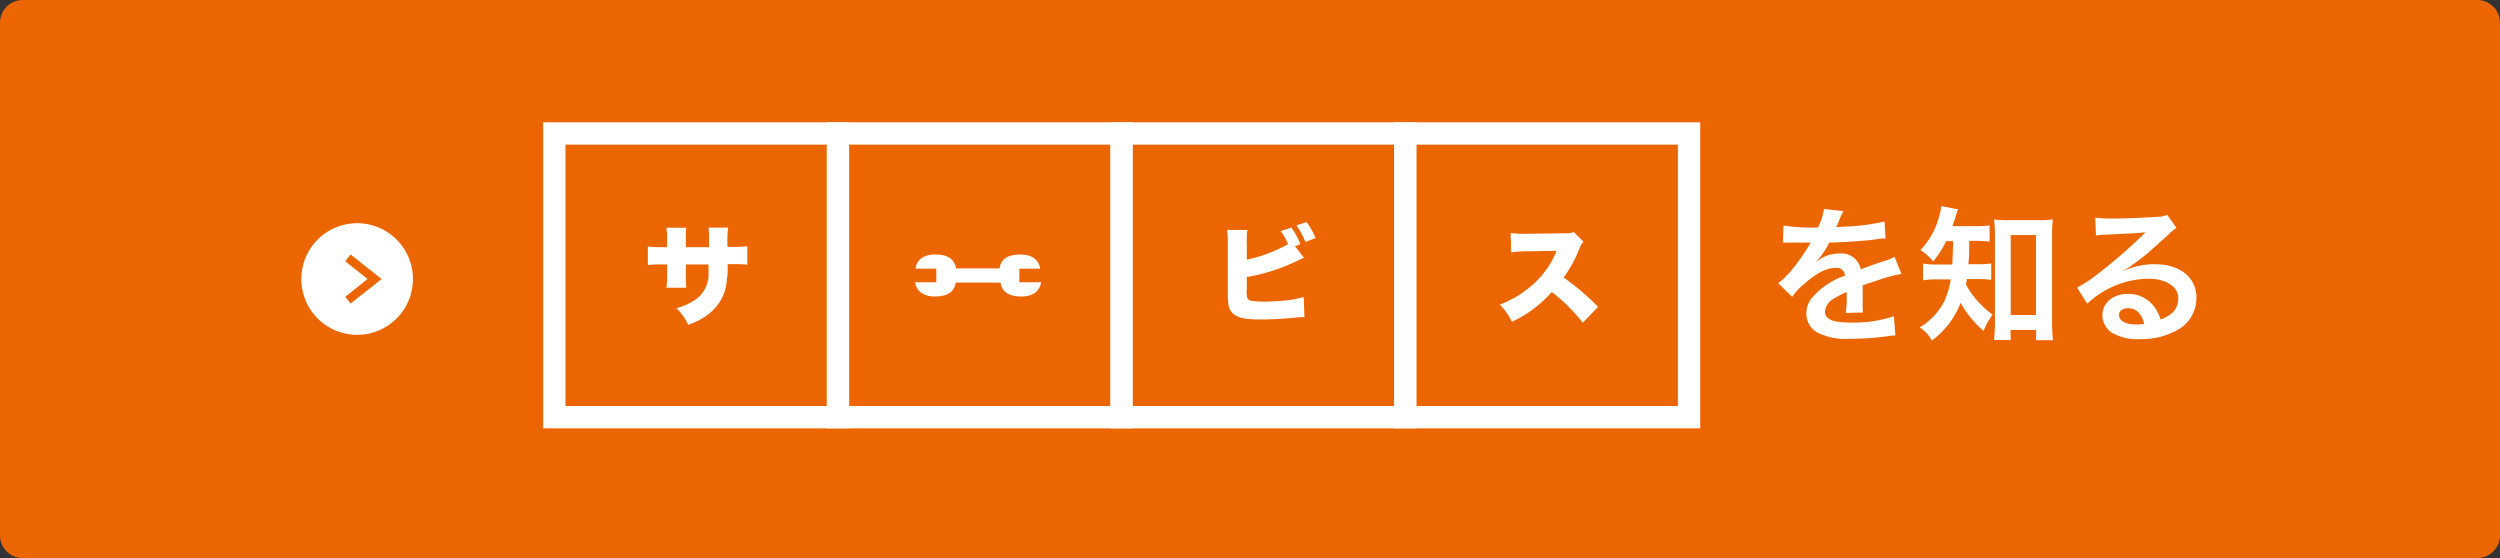
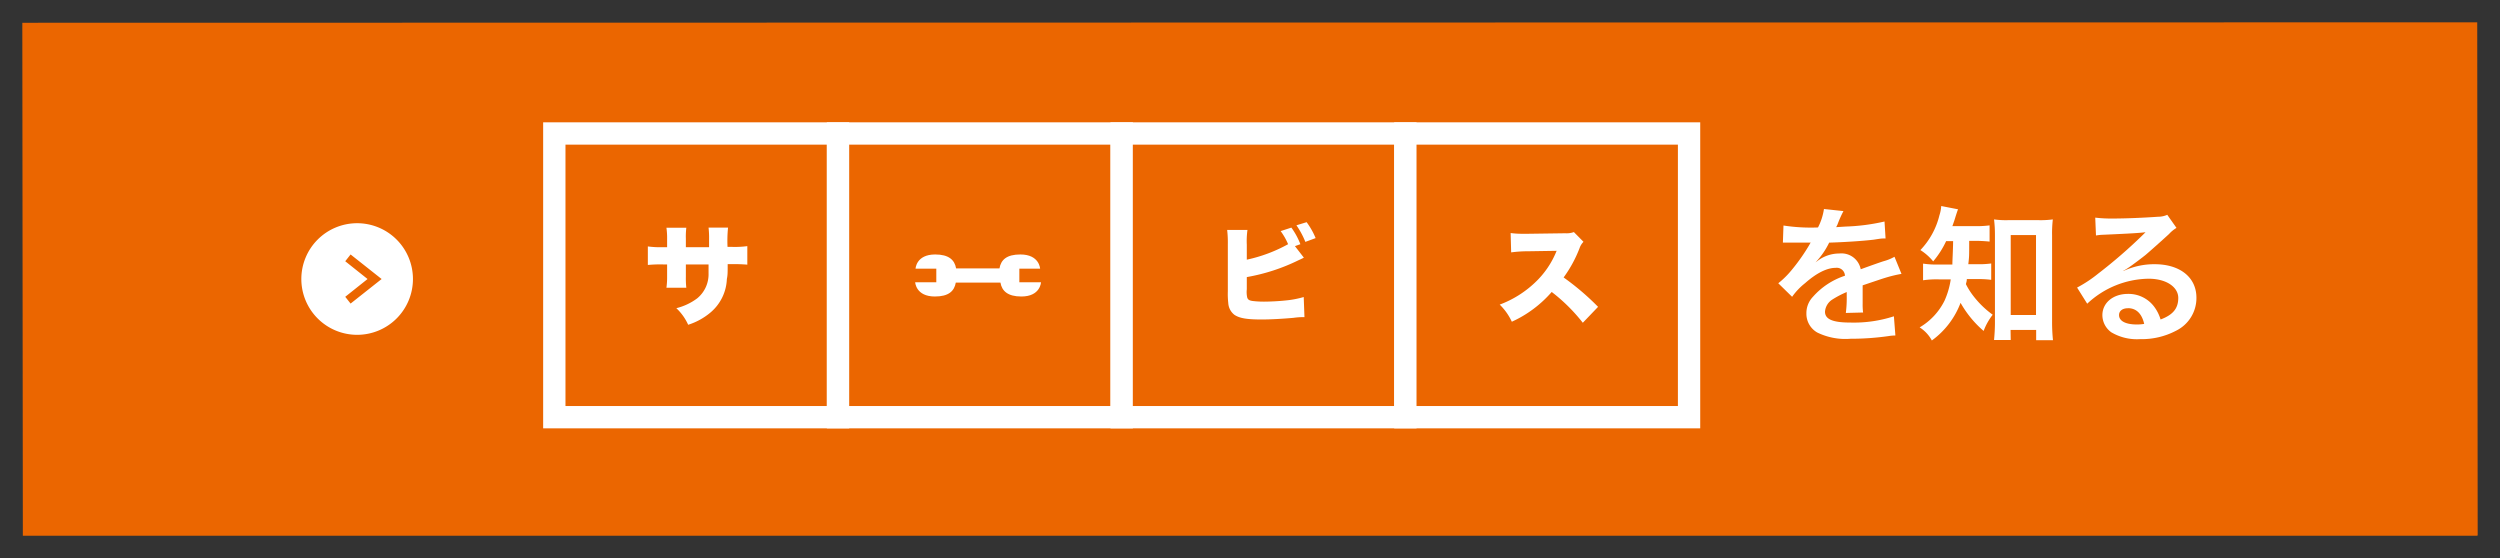
<svg xmlns="http://www.w3.org/2000/svg" viewBox="0 0 336 75">
  <rect x="0" y="0" width="336" height="75" fill="#333333" stroke="none" />
  <defs>
    <style>.cls-1,.cls-3{fill:#eb6600;}.cls-2{fill:#fff;}.cls-3{stroke:#fff;stroke-miterlimit:10;stroke-width:3px;}</style>
  </defs>
  <title>sec1_btn_off</title>
  <g id="Layer_2" data-name="Layer 2">
    <g id="レイヤー_1" data-name="レイヤー 1">
      <polygon class="cls-1" points="3.07 72 3 3.06 332.94 3 333 71.94 332.94 72 3.07 72" />
-       <path class="cls-1" d="M330,6V69H6V6H330m2.93-6H3.07A3.06,3.06,0,0,0,0,3.07V71.93A3.06,3.06,0,0,0,3.07,75H332.93A3.06,3.06,0,0,0,336,71.93V3.07A3.06,3.06,0,0,0,332.93,0Z" />
      <path class="cls-2" d="M239.7,30.31a24.17,24.17,0,0,0,4.64.26,7.92,7.92,0,0,0,.8-2.48l2.62.28a15.28,15.28,0,0,0-.8,1.8c-.1.22-.14.28-.18.36l1.26-.08a27,27,0,0,0,5.24-.68l.14,2.28c-.56,0-.56,0-1.58.16-1.46.18-4,.34-6,.4A10.35,10.35,0,0,1,244,35.27l0,0,.4-.3a4.83,4.83,0,0,1,2.82-.9,2.63,2.63,0,0,1,2.86,2.12q2.31-.84,3.06-1.08a6.25,6.25,0,0,0,1.48-.6l.94,2.3a17.65,17.65,0,0,0-2.22.54c-.28.08-1.28.42-3,1v.21c0,.53,0,.53,0,.81v.8c0,.34,0,.52,0,.66A8.21,8.21,0,0,0,250.4,42l-2.32.06a15.93,15.93,0,0,0,.12-2.32v-.49a12.86,12.86,0,0,0-1.92,1,2.11,2.11,0,0,0-1,1.64c0,1,1,1.46,3.38,1.46a17.38,17.38,0,0,0,5.88-.84l.2,2.58a5.89,5.89,0,0,0-.92.08,36.28,36.28,0,0,1-5.12.36,8.59,8.59,0,0,1-4.46-.84,2.9,2.9,0,0,1-1.46-2.58,3.17,3.17,0,0,1,.88-2.22,9.79,9.79,0,0,1,4.3-2.83A1.1,1.1,0,0,0,246.7,36c-1.16,0-2.56.7-4.1,2.06a8.76,8.76,0,0,0-1.74,1.83L239,38.07a11.76,11.76,0,0,0,1.8-1.78,25.82,25.82,0,0,0,2.4-3.42,1,1,0,0,1,.16-.26l-.34,0-2.52,0-.56,0a2.21,2.21,0,0,0-.32,0Z" />
      <path class="cls-2" d="M261.56,32.41a12.1,12.1,0,0,1-1.74,2.72,7.1,7.1,0,0,0-1.72-1.52,10.27,10.27,0,0,0,2.56-4.68,4.77,4.77,0,0,0,.24-1.24l2.26.44c-.1.26-.16.44-.34,1-.12.42-.24.76-.42,1.26h3a13,13,0,0,0,2-.1v2.18a18.91,18.91,0,0,0-2-.1h-.74c0,2.12,0,2.12-.12,3.14h1.2a12.18,12.18,0,0,0,1.88-.1v2.2a12.88,12.88,0,0,0-1.94-.1h-1.34c0,.28-.06.39-.12.68a9.52,9.52,0,0,0,1,1.59,12.54,12.54,0,0,0,2.6,2.52,8.06,8.06,0,0,0-1.22,2.18,14.11,14.11,0,0,1-3.1-3.78,11.07,11.07,0,0,1-3.86,5.06A4.74,4.74,0,0,0,258,44a8.56,8.56,0,0,0,3.36-3.62,10.93,10.93,0,0,0,.82-2.83h-1.54a12.28,12.28,0,0,0-2.18.12V35.43a12.37,12.37,0,0,0,2.24.12h1.7c0-.62.08-1.68.1-3.14Zm8.68,13.29H268c.06-.64.12-1.5.12-2.3V31.61a17.1,17.1,0,0,0-.12-2.12,11.77,11.77,0,0,0,1.84.1h4.2a12.54,12.54,0,0,0,1.86-.1,16,16,0,0,0-.1,2.12V43.2a23.93,23.93,0,0,0,.12,2.52h-2.26V44.34h-3.44Zm0-3.36h3.4V31.59h-3.4Z" />
      <path class="cls-2" d="M285.38,36.43a9.76,9.76,0,0,1,4.2-.92c3.42,0,5.62,1.77,5.62,4.51a4.89,4.89,0,0,1-2.72,4.42,9.9,9.9,0,0,1-4.84,1.14,6.77,6.77,0,0,1-3.88-.92,2.85,2.85,0,0,1-1.2-2.3c0-1.66,1.44-2.86,3.44-2.86a4.3,4.3,0,0,1,3.46,1.64,5.38,5.38,0,0,1,.92,1.8c1.66-.62,2.38-1.48,2.38-2.9s-1.54-2.58-4-2.58a12.28,12.28,0,0,0-8.24,3.36l-1.36-2.17A17.28,17.28,0,0,0,282,36.77a66.78,66.78,0,0,0,6-5.2l.36-.36,0,0c-.76.1-2,.18-5.66.34a6.75,6.75,0,0,0-1,.1l-.1-2.4a18.09,18.09,0,0,0,2.36.12c1.7,0,4.14-.1,6.08-.24a3,3,0,0,0,1.24-.26l1.24,1.76a4.29,4.29,0,0,0-1,.82c-1,.92-2.46,2.22-3.14,2.8-.36.3-1.8,1.38-2.2,1.65a9.31,9.31,0,0,1-.82.51Zm.6,5c-.72,0-1.18.36-1.18.92,0,.8.9,1.26,2.38,1.26a5.41,5.41,0,0,0,1-.08C287.86,42.14,287.1,41.42,286,41.42Z" />
      <rect class="cls-3" x="74.5" y="17.94" width="38.13" height="38.13" />
      <path class="cls-2" d="M95.3,33.22v-1a12.08,12.08,0,0,0-.07-1.63h2.62a17.38,17.38,0,0,0-.07,2.59h.56a12.51,12.51,0,0,0,2.1-.1v2.49a20.43,20.43,0,0,0-2-.07h-.64c0,1.15,0,1.47-.11,2A6.19,6.19,0,0,1,95.49,42a8.76,8.76,0,0,1-3,1.65,7,7,0,0,0-1.59-2.23A7.77,7.77,0,0,0,93.7,40.1a4.18,4.18,0,0,0,1.53-3.37c0-.26,0-.36,0-1.19H92.18v1.63a11.68,11.68,0,0,0,.06,1.5H89.57a10.55,10.55,0,0,0,.09-1.53v-1.6h-.54a17.83,17.83,0,0,0-2.05.07V33.12a12.44,12.44,0,0,0,2.09.1h.5V32.16a10.19,10.19,0,0,0-.09-1.55h2.67a10.29,10.29,0,0,0-.06,1.49v1.12Z" />
      <rect class="cls-3" x="112.63" y="17.94" width="38.13" height="38.13" />
      <rect class="cls-3" x="150.75" y="17.94" width="38.13" height="38.13" />
      <path class="cls-2" d="M175.24,34.63c-.35.18-.38.19-.73.35a25.82,25.82,0,0,1-6.94,2.26v1.64a3.4,3.4,0,0,0,.06,1.12c.09.27.28.39.7.45a12.4,12.4,0,0,0,1.54.09c.83,0,2-.06,2.84-.15a12.91,12.91,0,0,0,2.51-.47l.1,2.7c-.35,0-.77,0-1.5.1-1.46.13-3.09.22-4.25.22-2,0-3-.17-3.68-.64a2.16,2.16,0,0,1-.81-1.57,10.66,10.66,0,0,1-.06-1.55V32.84a14.59,14.59,0,0,0-.09-1.94h2.73a10.8,10.8,0,0,0-.09,2v2a20.2,20.2,0,0,0,5.55-2.08,8.57,8.57,0,0,0-1-1.76l1.44-.47a9.75,9.75,0,0,1,1.21,2.23l-.73.26Zm.37-4.77A10,10,0,0,1,176.82,32l-1.38.51a11.07,11.07,0,0,0-1.2-2.23Z" />
      <rect class="cls-3" x="188.88" y="17.94" width="38.13" height="38.13" />
      <path class="cls-2" d="M212.73,43.38a23.41,23.41,0,0,0-4.18-4.14,15.71,15.71,0,0,1-5.36,4,7.79,7.79,0,0,0-1.63-2.3A14,14,0,0,0,206.28,38a11.9,11.9,0,0,0,2.93-4.29l-3.79.06a17,17,0,0,0-2.32.15l-.07-2.6a11.23,11.23,0,0,0,1.53.1h.81l5-.07a2.83,2.83,0,0,0,1.16-.16l1.29,1.31a2.27,2.27,0,0,0-.53.86,16.88,16.88,0,0,1-2.14,3.93,34.48,34.48,0,0,1,4.63,3.95Z" />
      <path class="cls-2" d="M137,37.94V36.11h2.79s-.08-1.91-2.65-1.91c-1.85,0-2.61.72-2.81,1.87h-5.83c-.2-1.15-1-1.87-2.81-1.87-2.57,0-2.64,1.91-2.64,1.91h2.79v1.83H123s.08,1.91,2.65,1.91c1.85,0,2.61-.73,2.81-1.87h6c.19,1.14,1,1.87,2.81,1.87,2.57,0,2.64-1.91,2.64-1.91Z" />
      <path class="cls-2" d="M48,30a7.5,7.5,0,1,0,7.5,7.5A7.5,7.5,0,0,0,48,30Zm-.88,10.8-.72-.91,3-2.39-3-2.39.72-.91,4.17,3.3Z" />
    </g>
  </g>
</svg>